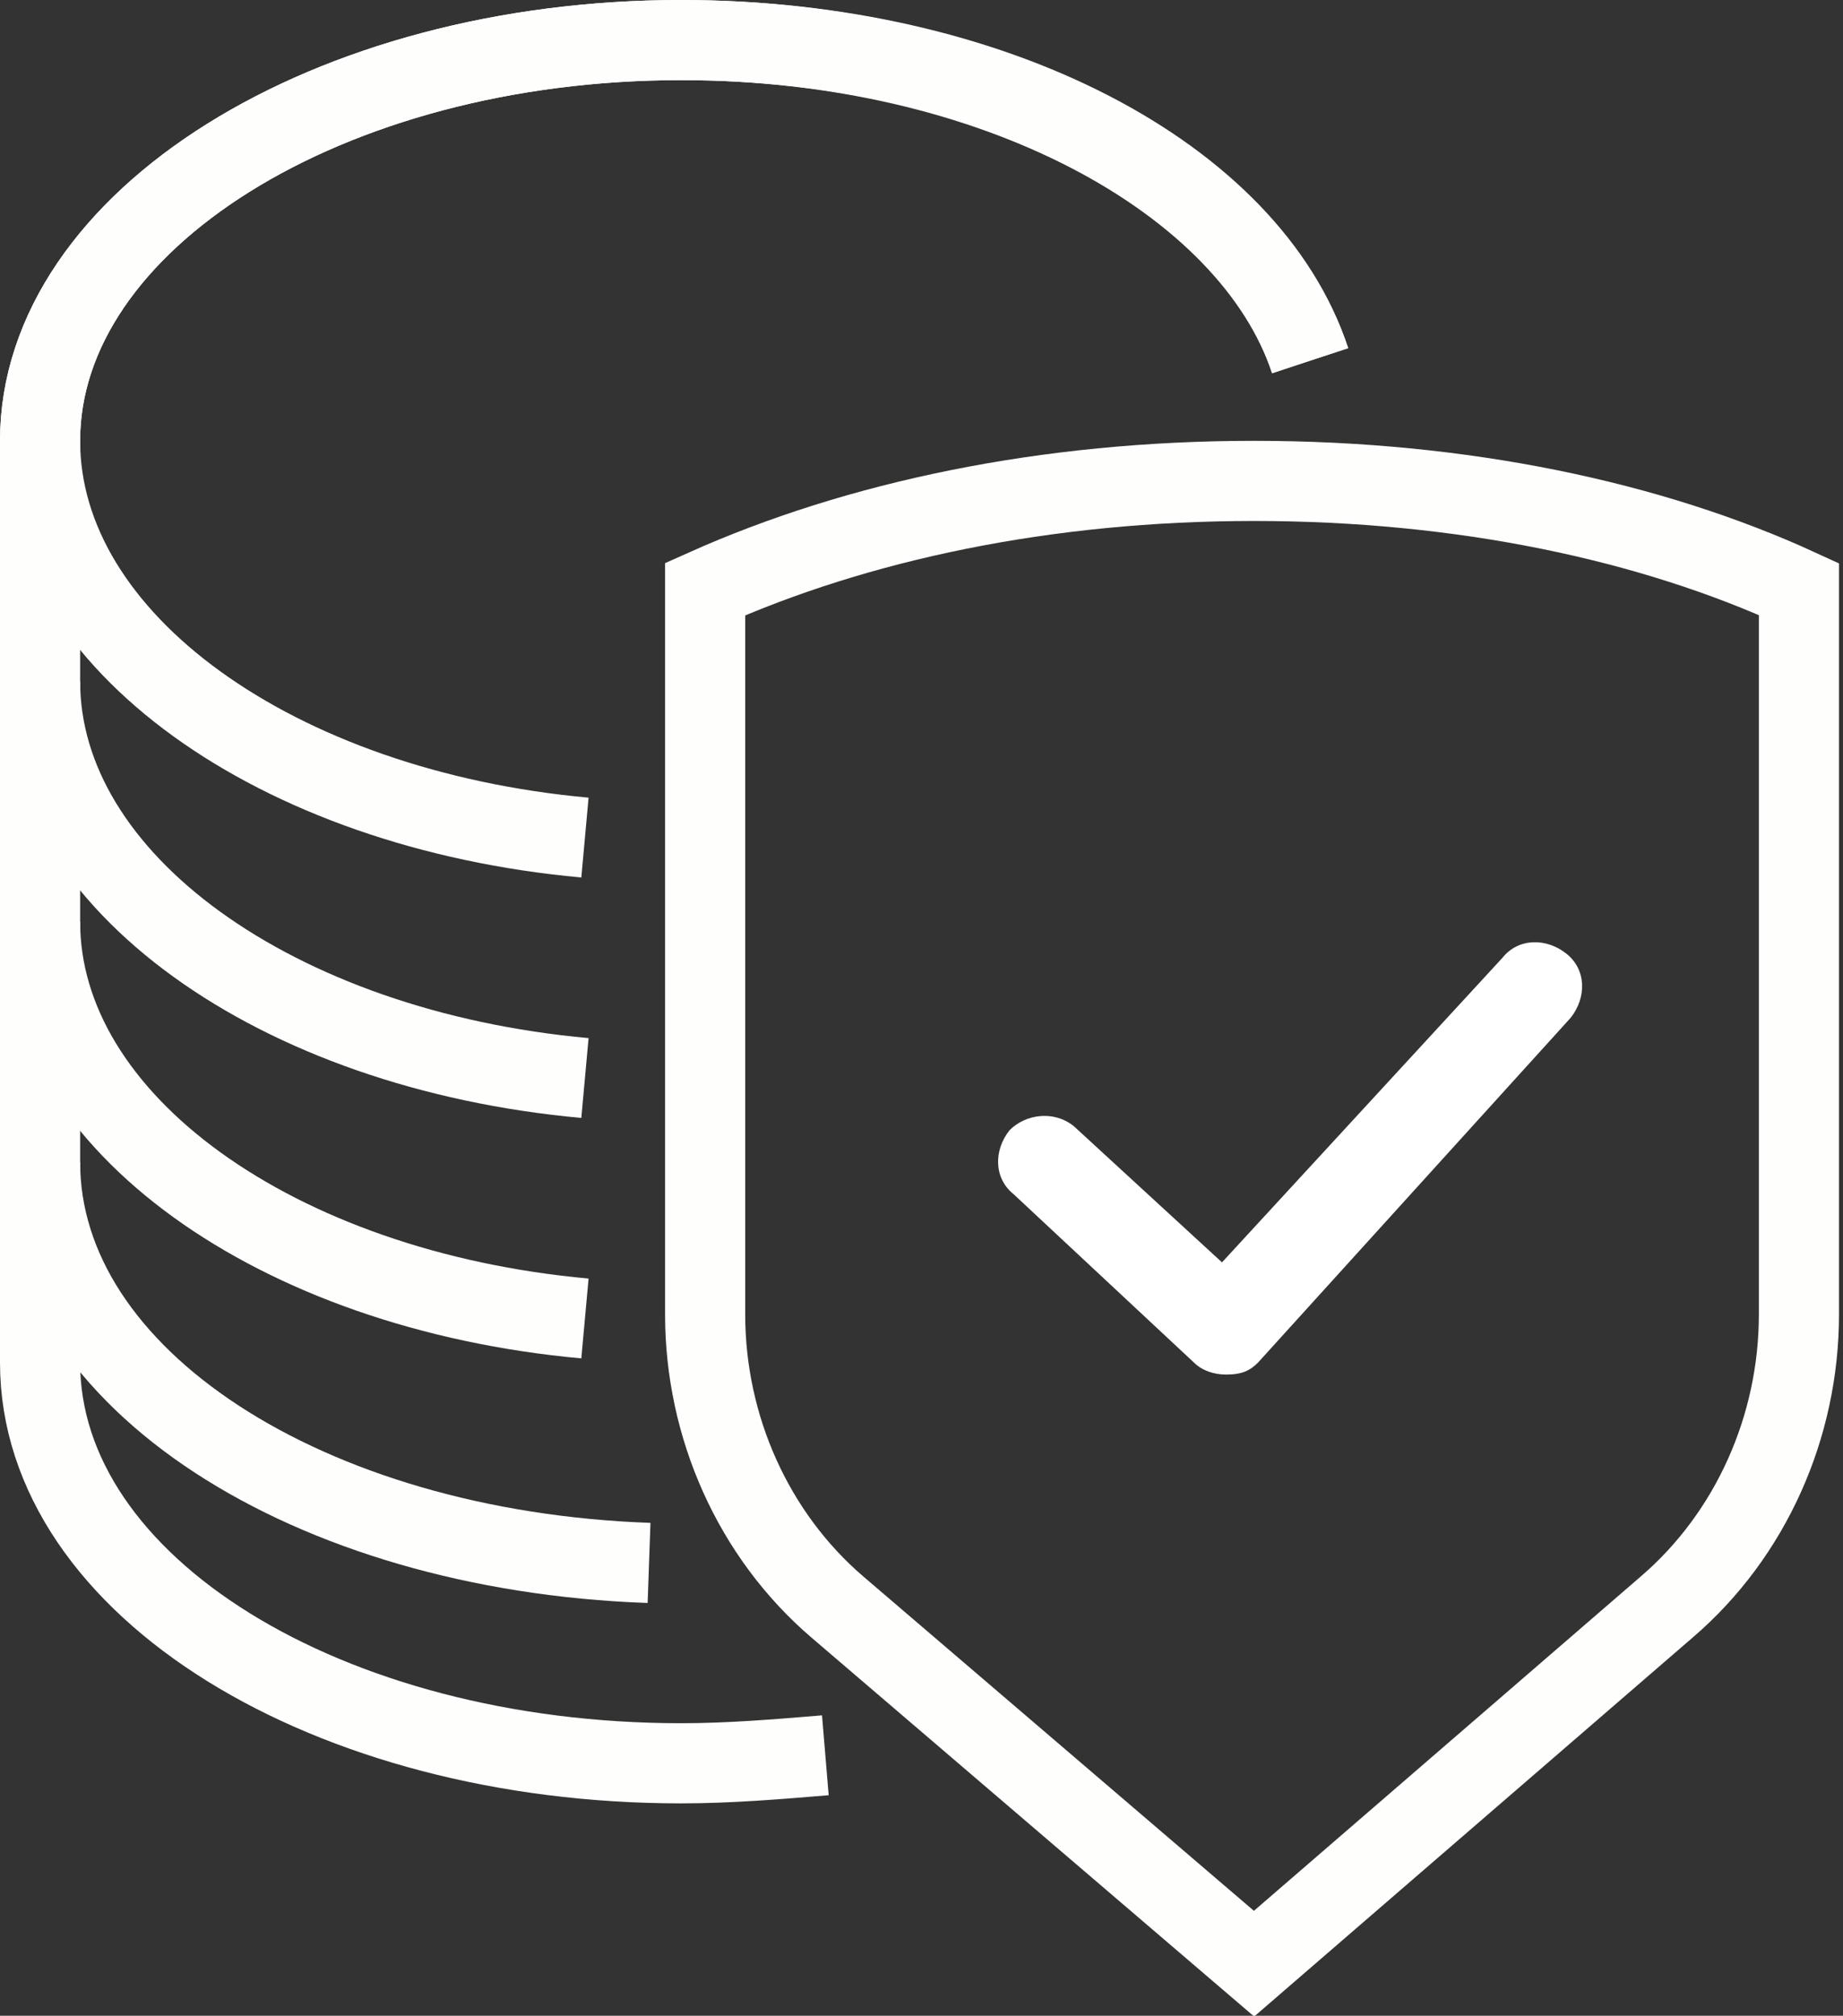
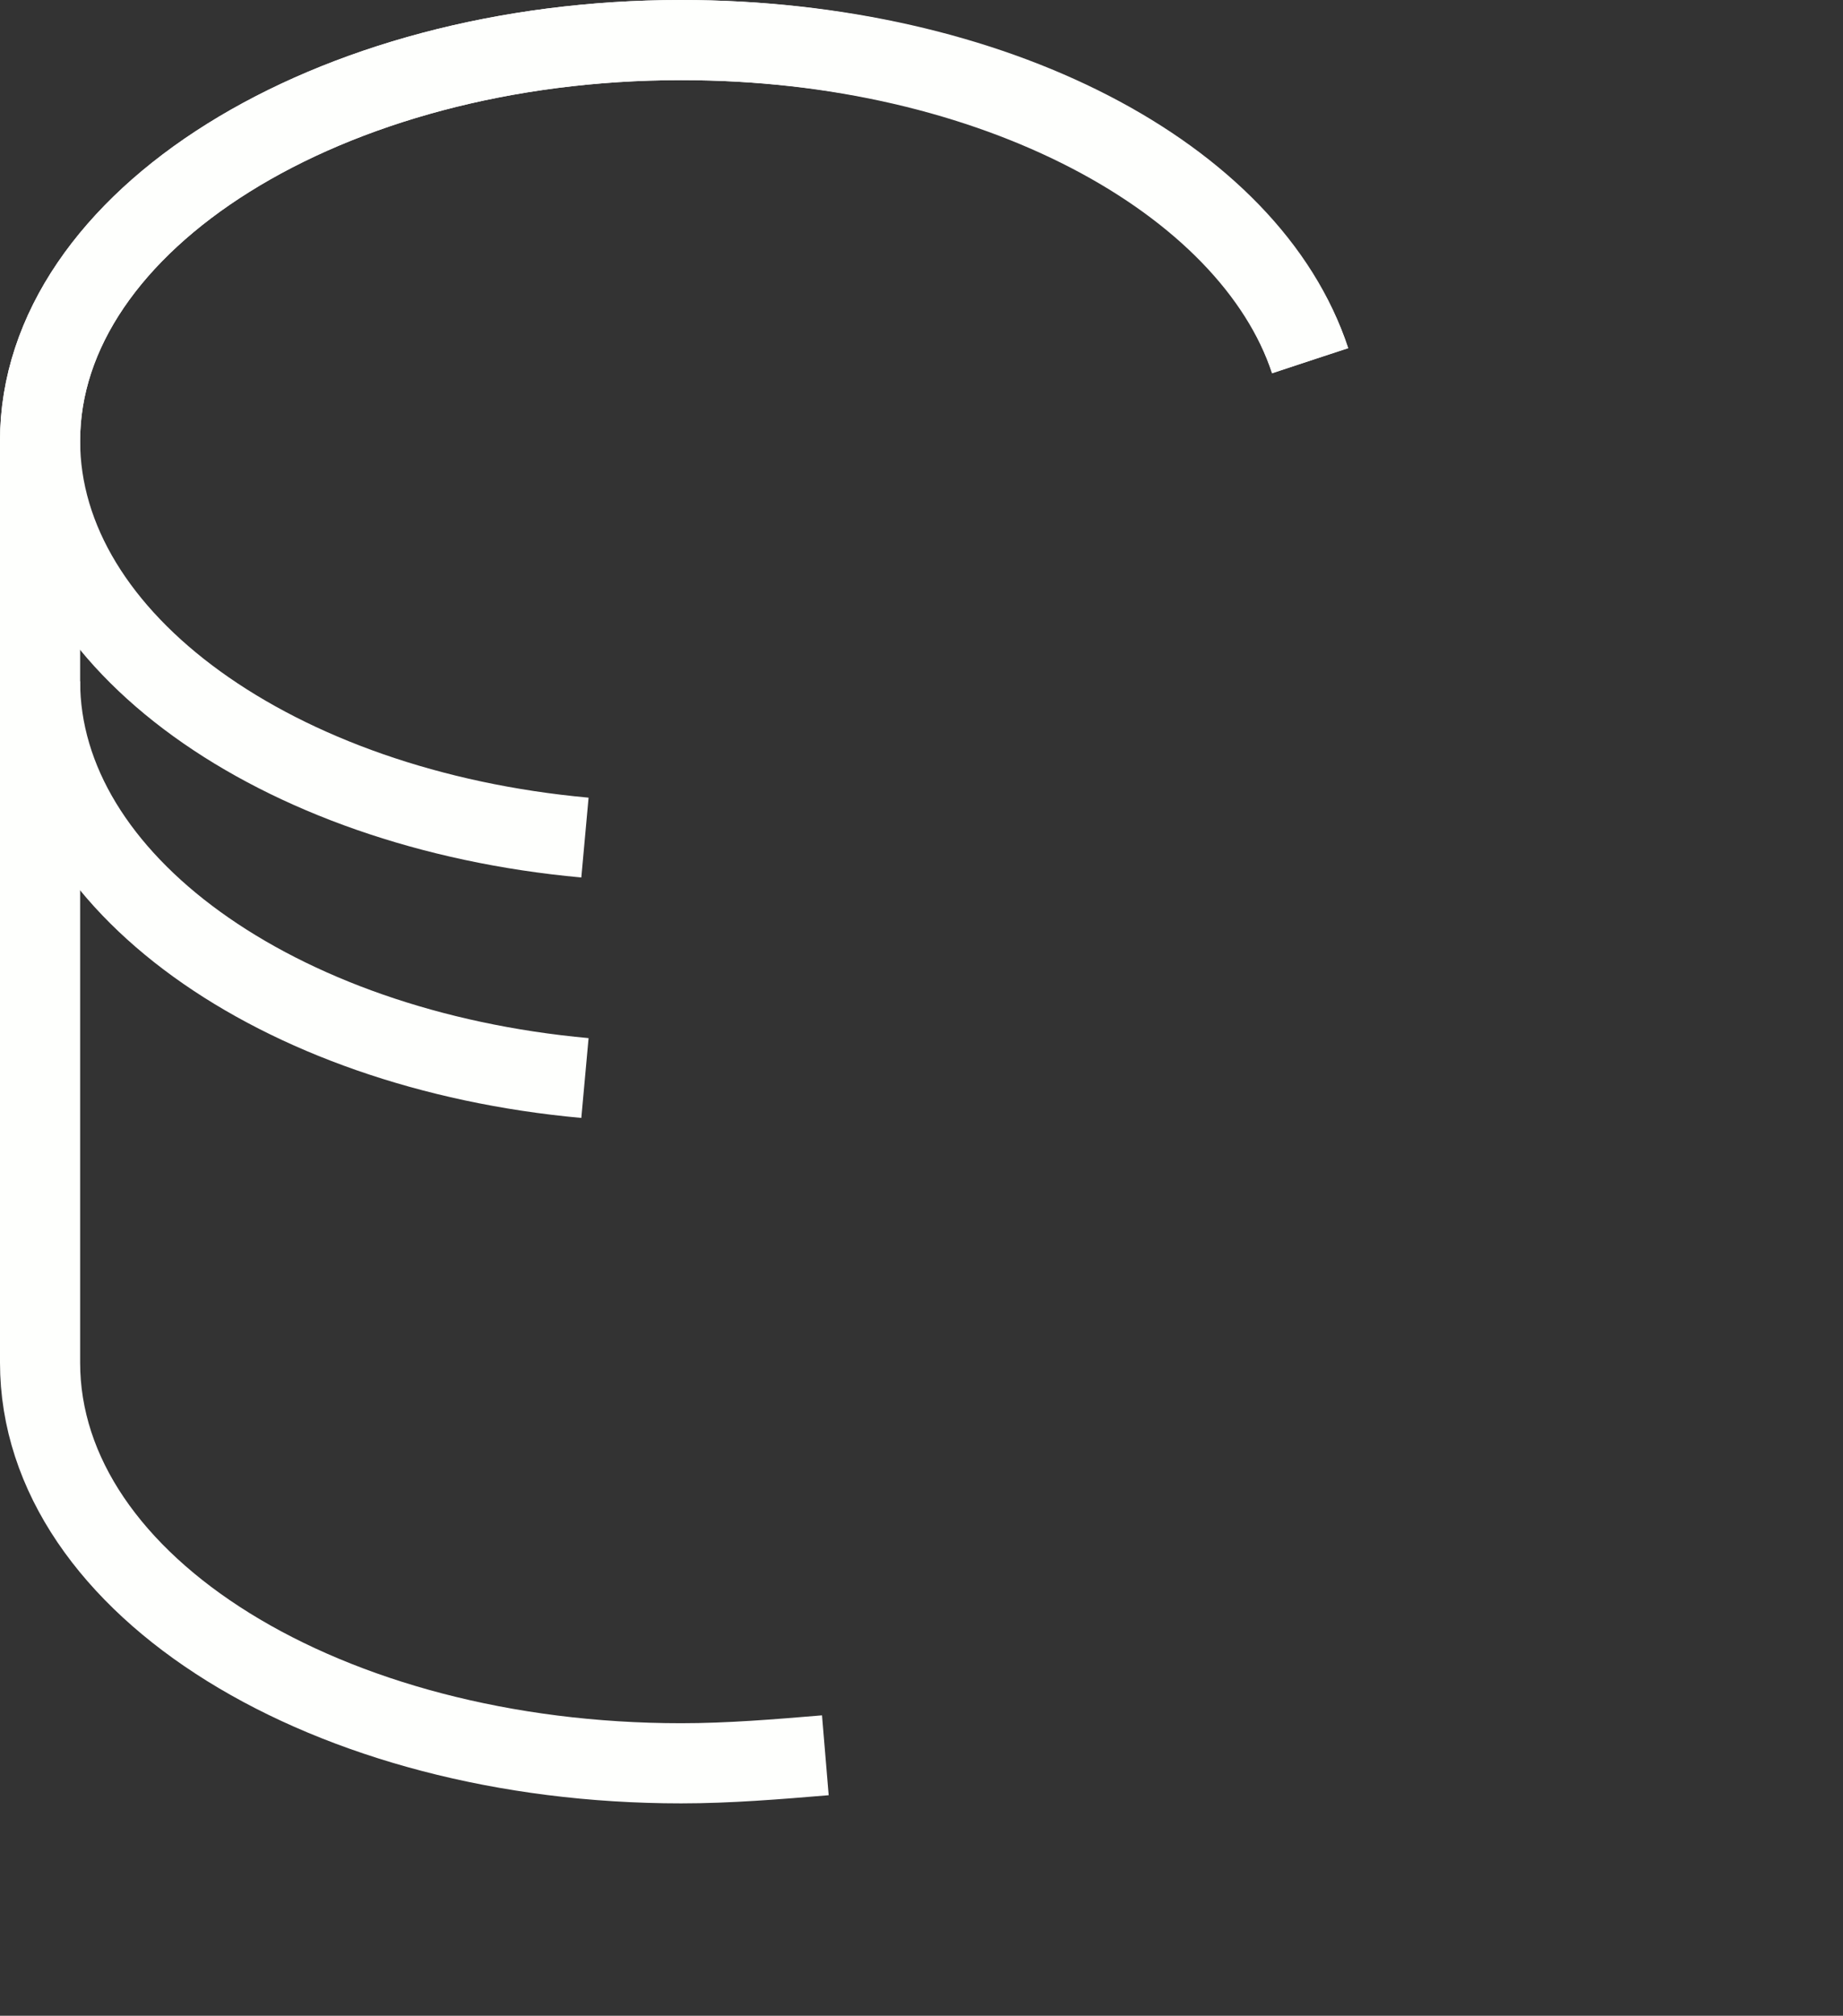
<svg xmlns="http://www.w3.org/2000/svg" xmlns:xlink="http://www.w3.org/1999/xlink" version="1.1" id="Layer_1" x="0px" y="0px" viewBox="0 0 46 50.3" style="enable-background:new 0 0 46 50.3;" xml:space="preserve">
  <rect x="0" y="0" width="46" height="50.3" fill="#333333" stroke="none" />
  <style type="text/css">
	.st0{clip-path:url(#SVGID_2_);fill:none;stroke:#FEFFFD;stroke-width:2;stroke-miterlimit:10;}
	.st1{clip-path:url(#SVGID_2_);fill:#FFFFFF;}
</style>
  <g>
    <defs>
      <rect id="SVGID_1_" width="46" height="50.3" />
    </defs>
    <clipPath id="SVGID_2_">
      <use xlink:href="#SVGID_1_" style="overflow:visible;" />
    </clipPath>
    <path class="st0" d="M20.6,43.8C19.4,43.9,18.2,44,17,44c-4.4,0-8.4-1.1-11.3-2.9C2.8,39.3,1,36.8,1,34V11C1,5.5,8.2,1,17,1   c7.8,0,14.2,3.5,15.7,8" />
-     <path class="st0" d="M1,23c0,5,5.9,9.2,13.6,9.9" />
    <path class="st0" d="M1,17c0,5,5.9,9.2,13.6,9.9" />
-     <path class="st0" d="M1,29c0,5.4,6.7,9.7,15.2,10" />
    <path class="st0" d="M14.6,20.9C6.9,20.2,1,16,1,11C1,5.5,8.2,1,17,1c7.8,0,14.2,3.4,15.7,8" />
-     <path class="st0" d="M41.6,40.1c2.1-1.8,3.3-4.5,3.3-7.3V14.7C41.2,13,36.5,12,31.3,12s-9.9,1-13.7,2.7v18.1c0,2.8,1.2,5.5,3.3,7.3   L31.3,49L41.6,40.1z" />
-     <path class="st1" d="M30.6,34.3c-0.3,0-0.6-0.1-0.8-0.3l-4.5-4.2c-0.5-0.4-0.5-1.1-0.1-1.6c0.4-0.4,1.1-0.5,1.6-0.1l3.7,3.4l7-7.6   c0.4-0.5,1.1-0.5,1.6-0.1c0.5,0.4,0.5,1.1,0.1,1.6L31.4,34C31.2,34.2,31,34.3,30.6,34.3C30.7,34.3,30.6,34.3,30.6,34.3" />
  </g>
</svg>